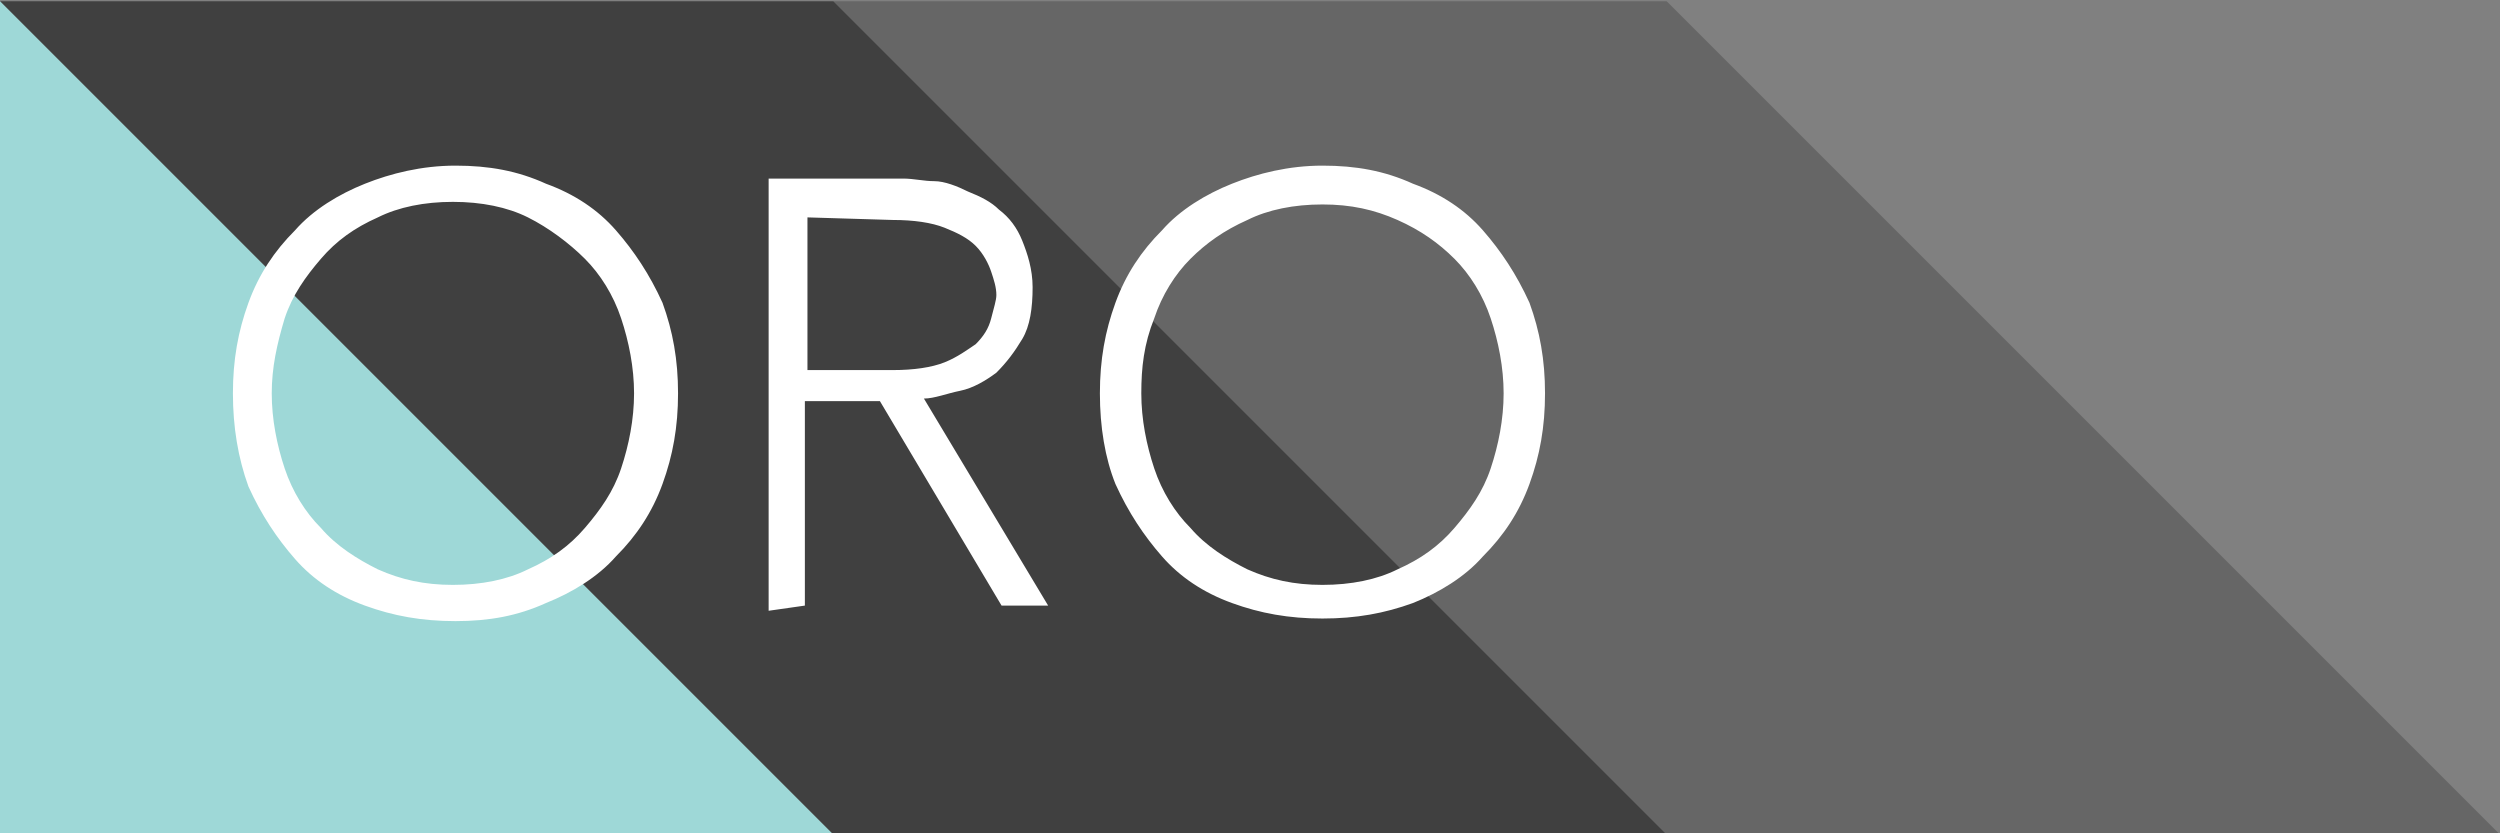
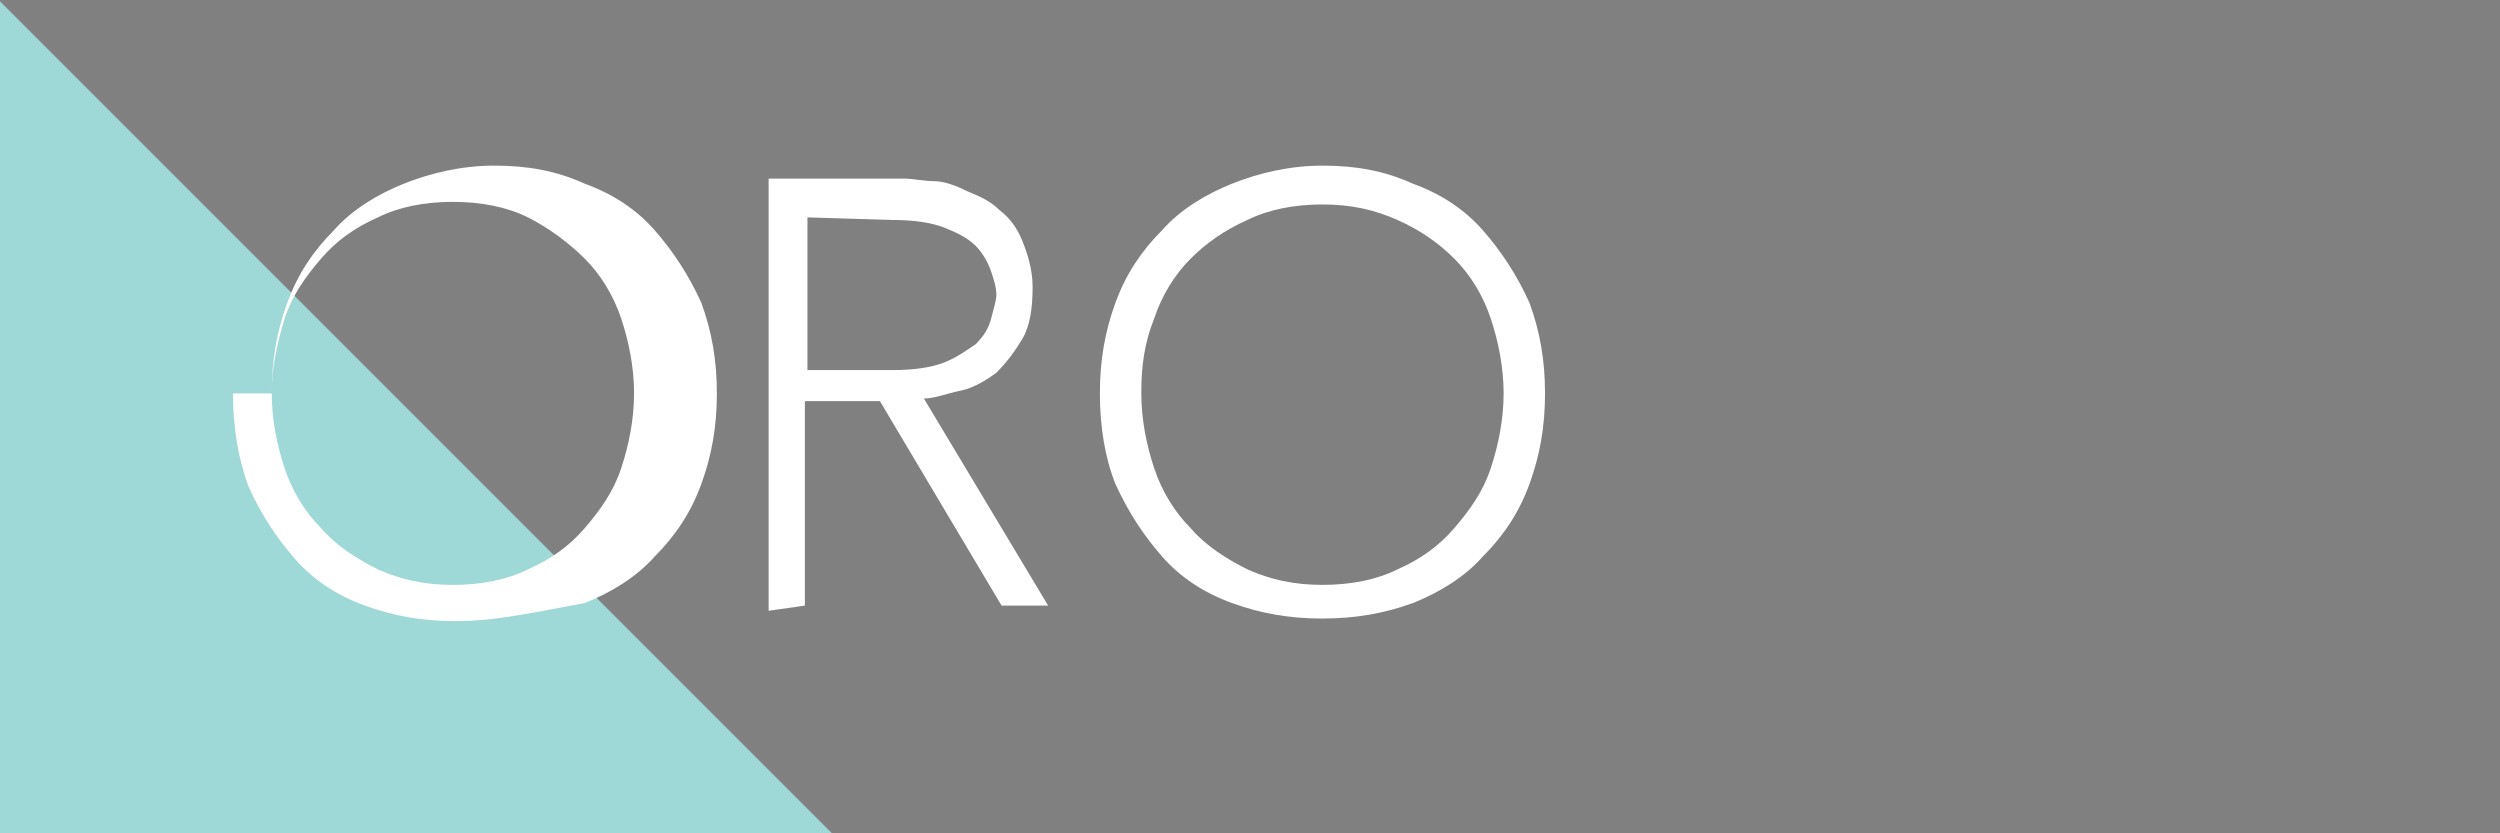
<svg xmlns="http://www.w3.org/2000/svg" version="1.1" id="Layer_1" x="0px" y="0px" viewBox="0 0 96.6 32.2" style="enable-background:new 0 0 96.6 32.2;" xml:space="preserve">
  <rect x="0" y="0" width="96.6" height="32.2" fill="#808080" stroke="none" />
  <style type="text/css">
	.st0{opacity:0.2;enable-background:new    ;}
	.st1{opacity:0.5;enable-background:new    ;}
	.st2{fill:#9ED8D7;}
	.st3{fill-rule:evenodd;clip-rule:evenodd;fill:#9ED8D7;}
	.st4{fill-rule:evenodd;clip-rule:evenodd;fill:#FFFFFF;}
</style>
  <g id="Group_3409" transform="translate(-91 -676.351)">
-     <path id="Union_74" class="st0" d="M155.4,708.6v-32.2l32.2,32.2H155.4z M123.2,676.4h32.2v32.2L123.2,676.4z" />
-     <path id="Union_72" class="st1" d="M123.2,708.6v-32.2l32.2,32.2H123.2z M91,676.4h32.2v32.2L91,676.4z" />
    <path id="Path_5517" class="st2" d="M91,676.4l32.2,32.2H91V676.4z" />
  </g>
  <g>
    <g>
-       <path class="st3" d="M126.2-215.8c0,9.2,1.5,17.9,4.4,25.8c2.9,8,7.1,14.9,12.6,20.8s12.1,10.5,19.9,13.9s16.5,5,26.2,5    s18.4-1.7,26.2-5c7.8-3.4,14.4-8,19.9-13.9s9.7-12.8,12.6-20.8s4.4-16.6,4.4-25.8s-1.5-17.9-4.4-25.8c-2.9-8-7.1-14.9-12.6-20.8    c-5.5-5.9-12.1-10.5-19.9-13.9s-16.5-5-26.2-5s-18.4,1.7-26.2,5c-7.8,3.4-14.4,8-19.9,13.9c-5.5,5.9-9.7,12.8-12.6,20.8    C127.7-233.6,126.2-225,126.2-215.8 M112.3-215.8c0-11.3,1.9-21.8,5.7-31.3c3.8-9.5,9-17.8,15.8-24.7c6.7-6.9,14.8-12.4,24.3-16.3    s19.9-5.9,31.2-5.9c11.3,0,21.7,2,31.2,5.9s17.5,9.3,24.3,16.3c6.7,6.9,12,15.2,15.8,24.7s5.7,20,5.7,31.3s-1.9,21.8-5.7,31.4    c-3.8,9.6-9,17.9-15.8,24.8c-6.7,6.9-14.8,12.3-24.3,16.2s-19.9,5.8-31.2,5.8c-11.3,0-21.7-1.9-31.2-5.8    c-9.5-3.9-17.5-9.2-24.3-16.2c-6.7-6.9-12-15.2-15.8-24.8C114.2-193.9,112.3-204.4,112.3-215.8z M-2.5-141.4v-148.7h39.1l8,0.2    c3.4,0.1,7,0.6,10.9,1.3c3.9,0.7,7.9,1.8,12,3.4c4.1,1.5,7.7,3.8,10.9,6.7c3.2,2.9,5.9,6.7,8,11.1c2.1,4.5,3.2,9.9,3.2,16.4    c0,7.1-1.2,13-3.7,17.6c-2.5,4.6-5.5,8.4-9.2,11.2c-3.7,2.9-7.8,5-12.3,6.4c-4.5,1.4-8.8,2.4-12.8,2.9l43.3,71.4H79.1l-41.8-70.6    H11.5v70.6L-2.5-141.4L-2.5-141.4z M11.3-277.5v52.9h29.4c7.3,0,13.2-0.9,17.8-2.7c4.6-1.8,8.1-4.1,10.6-6.7    c2.5-2.7,4.2-5.5,5.1-8.6c0.9-3.1,1.4-5.9,1.4-8.4s-0.5-5.3-1.4-8.4c-0.9-3.1-2.6-6-5.1-8.6c-2.5-2.7-6.1-4.9-10.6-6.7    c-4.6-1.8-10.5-2.7-17.8-2.7L11.3-277.5L11.3-277.5L11.3-277.5z M-173.6-215.8c0,9.2,1.5,17.9,4.4,25.8c2.9,8,7.1,14.9,12.6,20.8    s12.1,10.5,19.9,13.9s16.5,5,26.2,5s18.4-1.7,26.2-5c7.8-3.4,14.4-8,19.9-13.9s9.7-12.8,12.6-20.8s4.4-16.6,4.4-25.8    c0-9.2-1.5-17.9-4.4-25.8c-2.9-8-7.1-14.9-12.6-20.8c-5.5-5.9-12.1-10.5-19.9-13.9s-16.5-5-26.2-5s-18.4,1.7-26.2,5    c-7.8,3.4-14.4,8-19.9,13.9c-5.5,5.9-9.7,12.8-12.6,20.8C-172.1-233.6-173.6-225-173.6-215.8z M-187.3-215.8    c0-11.3,1.9-21.8,5.7-31.3s9-17.8,15.8-24.7c6.7-6.9,14.8-12.4,24.3-16.3s19.9-5.9,31.2-5.9s21.7,2,31.2,5.9s17.5,9.3,24.3,16.3    c6.7,6.9,12,15.2,15.8,24.7s5.7,20,5.7,31.3s-1.9,21.8-5.7,31.4c-3.8,9.6-9,17.9-15.8,24.8c-6.7,6.9-14.8,12.3-24.3,16.2    s-19.9,5.8-31.2,5.8s-21.7-1.9-31.2-5.8c-9.5-3.9-17.5-9.2-24.3-16.2c-6.7-6.9-12-15.2-15.8-24.8    C-185.4-193.9-187.3-204.4-187.3-215.8z" />
-     </g>
+       </g>
  </g>
  <g>
    <g>
-       <path class="st4" d="M44.1,15.2c0,1,0.2,2,0.5,2.9c0.3,0.9,0.8,1.7,1.4,2.3c0.6,0.7,1.4,1.2,2.2,1.6c0.9,0.4,1.8,0.6,2.9,0.6    s2.1-0.2,2.9-0.6c0.9-0.4,1.6-0.9,2.2-1.6c0.6-0.7,1.1-1.4,1.4-2.3c0.3-0.9,0.5-1.9,0.5-2.9s-0.2-2-0.5-2.9    c-0.3-0.9-0.8-1.7-1.4-2.3S54.9,8.9,54,8.5c-0.9-0.4-1.8-0.6-2.9-0.6S49,8.1,48.2,8.5C47.3,8.9,46.6,9.4,46,10s-1.1,1.4-1.4,2.3    C44.2,13.3,44.1,14.2,44.1,15.2 M42.5,15.2c0-1.3,0.2-2.4,0.6-3.5c0.4-1.1,1-2,1.8-2.8c0.7-0.8,1.7-1.4,2.7-1.8s2.2-0.7,3.5-0.7    c1.3,0,2.4,0.2,3.5,0.7c1.1,0.4,2,1,2.7,1.8c0.7,0.8,1.3,1.7,1.8,2.8c0.4,1.1,0.6,2.2,0.6,3.5s-0.2,2.4-0.6,3.5    c-0.4,1.1-1,2-1.8,2.8c-0.7,0.8-1.7,1.4-2.7,1.8c-1.1,0.4-2.2,0.6-3.5,0.6c-1.3,0-2.4-0.2-3.5-0.6s-2-1-2.7-1.8    c-0.7-0.8-1.3-1.7-1.8-2.8C42.7,17.7,42.5,16.5,42.5,15.2z M29.7,23.6V6.9H34l0.9,0c0.4,0,0.8,0.1,1.2,0.1s0.9,0.2,1.3,0.4    c0.5,0.2,0.9,0.4,1.2,0.7c0.4,0.3,0.7,0.7,0.9,1.2c0.2,0.5,0.4,1.1,0.4,1.8c0,0.8-0.1,1.5-0.4,2s-0.6,0.9-1,1.3    c-0.4,0.3-0.9,0.6-1.4,0.7s-1,0.3-1.4,0.3l4.8,8h-1.8l-4.7-7.9h-2.9v7.9L29.7,23.6L29.7,23.6z M31.2,8.4v5.9h3.3    c0.8,0,1.5-0.1,2-0.3c0.5-0.2,0.9-0.5,1.2-0.7c0.3-0.3,0.5-0.6,0.6-1s0.2-0.7,0.2-0.9c0-0.3-0.1-0.6-0.2-0.9    c-0.1-0.3-0.3-0.7-0.6-1c-0.3-0.3-0.7-0.5-1.2-0.7c-0.5-0.2-1.2-0.3-2-0.3L31.2,8.4L31.2,8.4L31.2,8.4z M10.5,15.2    c0,1,0.2,2,0.5,2.9c0.3,0.9,0.8,1.7,1.4,2.3c0.6,0.7,1.4,1.2,2.2,1.6c0.9,0.4,1.8,0.6,2.9,0.6c1.1,0,2.1-0.2,2.9-0.6    c0.9-0.4,1.6-0.9,2.2-1.6c0.6-0.7,1.1-1.4,1.4-2.3s0.5-1.9,0.5-2.9s-0.2-2-0.5-2.9c-0.3-0.9-0.8-1.7-1.4-2.3s-1.4-1.2-2.2-1.6    s-1.8-0.6-2.9-0.6c-1.1,0-2.1,0.2-2.9,0.6c-0.9,0.4-1.6,0.9-2.2,1.6s-1.1,1.4-1.4,2.3C10.7,13.3,10.5,14.2,10.5,15.2z M9,15.2    c0-1.3,0.2-2.4,0.6-3.5s1-2,1.8-2.8c0.7-0.8,1.7-1.4,2.7-1.8s2.2-0.7,3.5-0.7s2.4,0.2,3.5,0.7c1.1,0.4,2,1,2.7,1.8    c0.7,0.8,1.3,1.7,1.8,2.8c0.4,1.1,0.6,2.2,0.6,3.5s-0.2,2.4-0.6,3.5c-0.4,1.1-1,2-1.8,2.8c-0.7,0.8-1.7,1.4-2.7,1.8    C20,23.8,18.9,24,17.6,24s-2.4-0.2-3.5-0.6s-2-1-2.7-1.8c-0.7-0.8-1.3-1.7-1.8-2.8C9.2,17.7,9,16.5,9,15.2z" />
+       <path class="st4" d="M44.1,15.2c0,1,0.2,2,0.5,2.9c0.3,0.9,0.8,1.7,1.4,2.3c0.6,0.7,1.4,1.2,2.2,1.6c0.9,0.4,1.8,0.6,2.9,0.6    s2.1-0.2,2.9-0.6c0.9-0.4,1.6-0.9,2.2-1.6c0.6-0.7,1.1-1.4,1.4-2.3c0.3-0.9,0.5-1.9,0.5-2.9s-0.2-2-0.5-2.9    c-0.3-0.9-0.8-1.7-1.4-2.3S54.9,8.9,54,8.5c-0.9-0.4-1.8-0.6-2.9-0.6S49,8.1,48.2,8.5C47.3,8.9,46.6,9.4,46,10s-1.1,1.4-1.4,2.3    C44.2,13.3,44.1,14.2,44.1,15.2 M42.5,15.2c0-1.3,0.2-2.4,0.6-3.5c0.4-1.1,1-2,1.8-2.8c0.7-0.8,1.7-1.4,2.7-1.8s2.2-0.7,3.5-0.7    c1.3,0,2.4,0.2,3.5,0.7c1.1,0.4,2,1,2.7,1.8c0.7,0.8,1.3,1.7,1.8,2.8c0.4,1.1,0.6,2.2,0.6,3.5s-0.2,2.4-0.6,3.5    c-0.4,1.1-1,2-1.8,2.8c-0.7,0.8-1.7,1.4-2.7,1.8c-1.1,0.4-2.2,0.6-3.5,0.6c-1.3,0-2.4-0.2-3.5-0.6s-2-1-2.7-1.8    c-0.7-0.8-1.3-1.7-1.8-2.8C42.7,17.7,42.5,16.5,42.5,15.2z M29.7,23.6V6.9H34l0.9,0c0.4,0,0.8,0.1,1.2,0.1s0.9,0.2,1.3,0.4    c0.5,0.2,0.9,0.4,1.2,0.7c0.4,0.3,0.7,0.7,0.9,1.2c0.2,0.5,0.4,1.1,0.4,1.8c0,0.8-0.1,1.5-0.4,2s-0.6,0.9-1,1.3    c-0.4,0.3-0.9,0.6-1.4,0.7s-1,0.3-1.4,0.3l4.8,8h-1.8l-4.7-7.9h-2.9v7.9L29.7,23.6L29.7,23.6z M31.2,8.4v5.9h3.3    c0.8,0,1.5-0.1,2-0.3c0.5-0.2,0.9-0.5,1.2-0.7c0.3-0.3,0.5-0.6,0.6-1s0.2-0.7,0.2-0.9c0-0.3-0.1-0.6-0.2-0.9    c-0.1-0.3-0.3-0.7-0.6-1c-0.3-0.3-0.7-0.5-1.2-0.7c-0.5-0.2-1.2-0.3-2-0.3L31.2,8.4L31.2,8.4L31.2,8.4z M10.5,15.2    c0,1,0.2,2,0.5,2.9c0.3,0.9,0.8,1.7,1.4,2.3c0.6,0.7,1.4,1.2,2.2,1.6c0.9,0.4,1.8,0.6,2.9,0.6c1.1,0,2.1-0.2,2.9-0.6    c0.9-0.4,1.6-0.9,2.2-1.6c0.6-0.7,1.1-1.4,1.4-2.3s0.5-1.9,0.5-2.9s-0.2-2-0.5-2.9c-0.3-0.9-0.8-1.7-1.4-2.3s-1.4-1.2-2.2-1.6    s-1.8-0.6-2.9-0.6c-1.1,0-2.1,0.2-2.9,0.6c-0.9,0.4-1.6,0.9-2.2,1.6s-1.1,1.4-1.4,2.3C10.7,13.3,10.5,14.2,10.5,15.2z c0-1.3,0.2-2.4,0.6-3.5s1-2,1.8-2.8c0.7-0.8,1.7-1.4,2.7-1.8s2.2-0.7,3.5-0.7s2.4,0.2,3.5,0.7c1.1,0.4,2,1,2.7,1.8    c0.7,0.8,1.3,1.7,1.8,2.8c0.4,1.1,0.6,2.2,0.6,3.5s-0.2,2.4-0.6,3.5c-0.4,1.1-1,2-1.8,2.8c-0.7,0.8-1.7,1.4-2.7,1.8    C20,23.8,18.9,24,17.6,24s-2.4-0.2-3.5-0.6s-2-1-2.7-1.8c-0.7-0.8-1.3-1.7-1.8-2.8C9.2,17.7,9,16.5,9,15.2z" />
    </g>
  </g>
</svg>